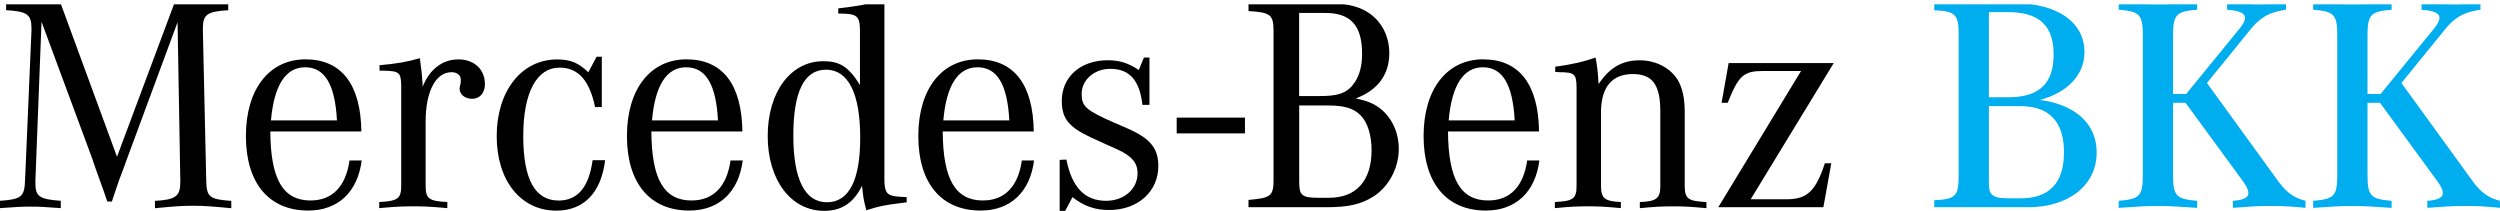
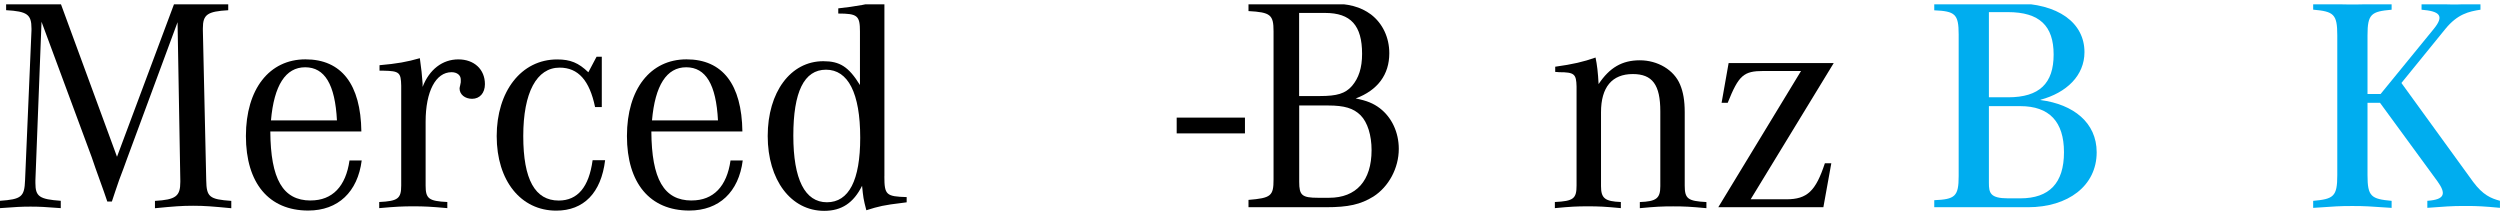
<svg xmlns="http://www.w3.org/2000/svg" fill="none" viewBox="0 40 579.68 48.92">
  <g clip-path="url(#clip0_1234_9857)">
    <path d="M288.67 67.27H272.84V70.93H288.67V67.27Z" fill="black" style="--darkreader-inline-fill: #e8e6e3;" data-darkreader-inline-fill="" />
    <path d="M9.63 45.05L8.21 81.81V82.45C8.21 85.57 9.13 86.2 14.09 86.56V88.26C10.48 87.98 9.06 87.91 7.08 87.91C5.1 87.91 3.68 87.98 0 88.26V86.56C4.96 86.21 5.67 85.64 5.81 81.81L7.3 47.04V46.61C7.3 43.35 6.31 42.64 1.42 42.36V40.59C4.18 40.8 5.25 40.87 7.23 40.87C9.85 40.87 11.27 40.8 13.96 40.51L27.13 76.35L40.52 40.52C43.71 40.8 45.19 40.88 47.32 40.88C49.09 40.88 50.22 40.81 52.92 40.6V42.37C48.1 42.65 47.04 43.36 47.04 46.55V47.05L47.82 81.83C47.89 85.66 48.53 86.22 53.63 86.58V88.28C49.17 87.86 47.47 87.71 44.78 87.71C42.09 87.71 40.39 87.85 35.93 88.28V86.58C40.75 86.3 41.81 85.52 41.81 82.19V81.84L41.17 45.15L29.48 76.74L28.63 79.08L27.64 81.7L26.72 84.39L25.94 86.73H24.88L24.1 84.46L23.11 81.7L22.12 78.94L21.27 76.46L9.63 45.05Z" fill="black" style="--darkreader-inline-fill: #000000;" data-darkreader-inline-fill="" />
    <path d="M72.029 86.49C65.59 86.49 62.749 81.53 62.679 70.48H83.79C83.65 59.57 79.189 53.76 70.829 53.76C62.469 53.76 57.02 60.63 57.02 71.54C57.02 82.45 62.33 88.82 71.469 88.82C78.409 88.82 82.939 84.5 83.87 77.2H81.04C80.189 83.22 77.07 86.48 72.04 86.48M62.83 67.92C63.539 59.77 66.23 55.6 70.76 55.6C75.29 55.6 77.7 59.57 78.129 67.92H62.83V67.92Z" fill="black" style="--darkreader-inline-fill: #000000;" data-darkreader-inline-fill="" />
    <path d="M88 56.39V55.12C92.04 54.77 94.44 54.34 97.35 53.49C97.7 56.11 97.85 57.24 97.99 59.37V60.15C99.55 56.11 102.59 53.77 106.28 53.77C109.97 53.77 112.44 56.11 112.44 59.51C112.44 61.57 111.24 62.91 109.46 62.91C107.83 62.91 106.56 61.92 106.56 60.5C106.56 60.36 106.63 60.08 106.7 59.79L106.84 59.08V58.44C106.84 57.45 105.99 56.74 104.71 56.74C101.03 56.74 98.69 61.2 98.69 68.22V83.02C98.69 86.06 99.4 86.63 103.72 86.84V88.26C99.82 87.91 98.34 87.84 95.86 87.84C93.38 87.84 91.82 87.91 87.93 88.26V86.84C92.25 86.63 93.03 86.06 93.03 83.02V59.86C92.96 56.81 92.61 56.46 88.92 56.39H88Z" fill="black" style="--darkreader-inline-fill: #000000;" data-darkreader-inline-fill="" />
    <path d="M139.54 53.13V64.82H137.98C136.7 58.66 134.08 55.68 129.76 55.68C124.45 55.68 121.33 61.42 121.33 71.55C121.33 81.68 124.09 86.5 129.55 86.5C133.94 86.5 136.56 83.38 137.41 77.15H140.31C139.39 84.73 135.35 88.84 128.98 88.84C120.76 88.84 115.17 81.9 115.17 71.56C115.17 61.22 120.84 53.78 129.19 53.78C132.24 53.78 134.15 54.56 136.42 56.76L138.33 53.15H139.53L139.54 53.13Z" fill="black" style="--darkreader-inline-fill: #000000;" data-darkreader-inline-fill="" />
    <path d="M160.38 86.49C153.93 86.49 151.1 81.53 151.03 70.48H172.14C172 59.57 167.54 53.76 159.18 53.76C150.82 53.76 145.37 60.63 145.37 71.54C145.37 82.45 150.68 88.82 159.82 88.82C166.76 88.82 171.29 84.5 172.22 77.2H169.39C168.54 83.22 165.42 86.48 160.39 86.48M151.18 67.92C151.89 59.77 154.58 55.6 159.11 55.6C163.64 55.6 166.05 59.57 166.48 67.92H151.18Z" fill="black" style="--darkreader-inline-fill: #000000;" data-darkreader-inline-fill="" />
    <path d="M205.07 80.89V40C201.53 40.94 198.34 41.51 194.37 41.94V43.14C198.83 43.14 199.4 43.64 199.4 47.32V59.72C196.78 55.47 194.73 54.19 190.9 54.19C183.32 54.19 178.01 61.34 178.01 71.54C178.01 81.74 183.39 88.89 191.11 88.89C195.15 88.89 197.91 87.05 199.89 83.08C200.17 85.77 200.17 86.05 200.88 88.75C203.78 87.83 204.99 87.55 209.17 87.05L210.23 86.91V85.7C205.48 85.56 205.06 85.2 205.06 80.88M191.74 86.9C186.64 86.9 183.95 81.59 183.95 71.46C183.95 61.33 186.43 56.16 191.53 56.16C196.63 56.16 199.46 61.54 199.46 71.95C199.46 81.8 196.84 86.9 191.74 86.9" fill="black" style="--darkreader-inline-fill: #000000;" data-darkreader-inline-fill="" />
-     <path d="M227.94 86.49C221.49 86.49 218.66 81.53 218.59 70.48H239.7C239.56 59.57 235.1 53.76 226.74 53.76C218.38 53.76 212.93 60.63 212.93 71.54C212.93 82.45 218.24 88.82 227.38 88.82C234.32 88.82 238.85 84.5 239.77 77.2H236.94C236.09 83.22 232.97 86.48 227.94 86.48M218.73 67.92C219.44 59.77 222.13 55.6 226.66 55.6C231.19 55.6 233.6 59.57 234.03 67.92H218.73Z" fill="black" style="--darkreader-inline-fill: #000000;" data-darkreader-inline-fill="" />
-     <path d="M245.71 88.9V77.07L247.27 77C248.55 83.45 251.52 86.56 256.48 86.56C260.66 86.56 263.77 83.8 263.77 80.18C263.77 77.77 262.43 76.14 258.95 74.58L256.26 73.38L253 71.89C247.83 69.48 246.2 67.5 246.2 63.39C246.2 57.79 250.59 53.97 256.83 53.97C259.59 53.97 261.65 54.61 264.05 56.24L265.25 53.34H266.53V64.32H264.9C264.26 58.65 261.93 55.96 257.46 55.96C253.71 55.96 250.8 58.51 250.8 61.84C250.8 64.67 251.86 65.59 258.31 68.43L261.28 69.71C266.66 72.05 268.58 74.31 268.58 78.49C268.58 84.44 263.83 88.69 257.18 88.69C253.92 88.69 251.37 87.84 248.68 85.71L246.98 88.9H245.71V88.9Z" fill="black" style="--darkreader-inline-fill: #000000;" data-darkreader-inline-fill="" />
    <path d="M322.14 52.35C322.14 48.67 320.58 45.41 317.89 43.35C315.48 41.58 312.72 40.8 308.12 40.8H289.49V42.57C294.59 42.85 295.3 43.42 295.3 47.25V81.6C295.3 85.43 294.73 85.92 289.49 86.35V88.05H307.41C312.65 88.05 315.49 87.41 318.46 85.57C322 83.3 324.34 78.98 324.34 74.52C324.34 70.69 322.71 67.22 319.95 65.1C318.46 63.97 316.91 63.33 314.35 62.83C319.45 60.92 322.14 57.31 322.14 52.35M301.24 43H307.26C313.21 43 315.83 45.9 315.83 52.49C315.83 55.75 315.05 58.09 313.49 59.93C311.93 61.7 310.02 62.27 306.05 62.27H301.23V43H301.24ZM307.97 64.46C311.72 64.46 313.85 65.1 315.48 66.73C317.11 68.36 318.03 71.4 318.03 74.81C318.03 81.89 314.49 85.86 308.19 85.86H305.64C301.89 85.86 301.25 85.29 301.25 82.18V64.46H307.98H307.97Z" fill="black" style="--darkreader-inline-fill: #000000;" data-darkreader-inline-fill="" />
-     <path d="M345.1 86.49C338.65 86.49 335.82 81.53 335.75 70.48H356.86C356.72 59.57 352.26 53.76 343.9 53.76C335.54 53.76 330.09 60.63 330.09 71.54C330.09 82.45 335.4 88.82 344.54 88.82C351.48 88.82 356.01 84.5 356.94 77.2H354.11C353.26 83.22 350.14 86.48 345.12 86.48M335.91 67.92C336.62 59.77 339.31 55.6 343.84 55.6C348.37 55.6 350.78 59.57 351.21 67.92H335.91Z" fill="black" style="--darkreader-inline-fill: #000000;" data-darkreader-inline-fill="" />
    <path d="M360.61 56.67V55.47C364.72 54.9 367.13 54.34 369.96 53.34C370.31 54.97 370.53 56.81 370.67 59.5C373.22 55.67 376.12 53.98 380.23 53.98C384.34 53.98 388.16 56.18 389.58 59.65C390.29 61.35 390.64 63.33 390.64 66.02V83.02C390.64 86.07 391.35 86.63 395.67 86.85V88.27C391.92 87.92 390.5 87.85 387.95 87.85C385.4 87.85 383.91 87.92 380.23 88.27V86.85C384.06 86.71 384.98 86 384.98 83.17V65.81C384.98 59.65 383.14 57.17 378.6 57.17C373.78 57.17 371.23 60.22 371.23 66.02V83.16C371.23 85.99 372.15 86.7 375.83 86.84V88.26C372.15 87.91 370.73 87.84 368.18 87.84C365.63 87.84 364.21 87.91 360.53 88.26V86.84C364.85 86.63 365.56 86.06 365.56 83.01V60.07C365.49 57.17 365.07 56.74 361.52 56.74C361.31 56.74 360.95 56.67 360.6 56.67" fill="black" style="--darkreader-inline-fill: #000000;" data-darkreader-inline-fill="" />
    <path d="M398.42 88.05L417.61 56.46H408.9C404.3 56.46 403.16 57.45 400.61 63.83H399.19L400.82 54.62H425.19L405.93 86.21H414.22C419.04 86.21 421.02 84.3 423.14 77.85H424.63L422.79 88.05H398.42V88.05Z" fill="black" style="--darkreader-inline-fill: #000000;" data-darkreader-inline-fill="" />
    <path d="M486.16 75.31C486.16 83.1 479.51 88.05 470.23 88.05H448.5V86.42C453.31 86.21 454.16 85.57 454.16 80.83V47.98C454.16 43.24 453.31 42.6 448.5 42.39V40.76H467.12C477.24 40.76 483.33 45.29 483.33 52.09C483.33 57.54 479.15 61.51 473.14 63.13V63.2C480.78 64.19 486.16 68.44 486.16 75.31V75.31ZM461.17 42.81V62.56H465.63C472.92 62.56 476.18 59.3 476.18 52.65C476.18 46 472.92 42.81 465.56 42.81H461.17V42.81ZM478.58 75.3C478.58 68.22 475.18 64.61 468.46 64.61H461.17V82.38C461.17 84.72 461.45 85.99 465.63 85.99H468.46C475.18 85.99 478.58 82.45 478.58 75.3V75.3Z" fill="#00ADEF" style="--darkreader-inline-fill: #008abf;" data-darkreader-inline-fill="" />
-     <path d="M534.58 86.56V88.19C530.9 87.84 529.2 87.76 527.08 87.76H525.95C523.61 87.76 521.49 87.9 517.74 88.19V86.56C521.99 86.28 522.06 84.79 520.08 82.03L506.77 63.84H503.87V80.62C503.87 85.58 504.72 86.14 509.46 86.57V88.2C504.22 87.85 503.37 87.77 500.47 87.77H500.26C497.36 87.77 496.51 87.84 491.27 88.2V86.57C496.01 86.15 496.86 85.58 496.86 80.62V48.19C496.86 43.23 496.01 42.67 491.27 42.24V40.62C496.51 40.97 497.36 41.04 500.26 41.04H500.47C503.37 41.04 504.22 40.97 509.46 40.62V42.25C504.72 42.67 503.87 43.24 503.87 48.2V61.79H506.91L519.23 46.71C521.78 43.59 520.57 42.6 516.4 42.25V40.62C519.59 40.83 521.28 41.04 523.55 41.04H524.54C526.03 41.04 528.29 40.83 530.06 40.62V42.25C527.37 42.67 524.75 43.24 521.92 46.71L511.73 59.24L528.36 82.17C530.63 85.21 532.47 85.99 534.59 86.56H534.58Z" fill="#00ADEF" style="--darkreader-inline-fill: #008abf;" data-darkreader-inline-fill="" />
    <path d="M579.67 86.56V88.19C575.99 87.84 574.29 87.76 572.17 87.76H571.04C568.7 87.76 566.58 87.9 562.83 88.19V86.56C567.08 86.28 567.15 84.79 565.17 82.03L551.86 63.84H548.96V80.62C548.96 85.58 549.81 86.14 554.55 86.57V88.2C549.31 87.85 548.46 87.77 545.56 87.77H545.35C542.45 87.77 541.6 87.84 536.36 88.2V86.57C541.1 86.15 541.95 85.58 541.95 80.62V48.19C541.95 43.23 541.1 42.67 536.36 42.24V40.62C541.6 40.97 542.45 41.04 545.35 41.04H545.56C548.46 41.04 549.31 40.97 554.55 40.62V42.25C549.81 42.67 548.96 43.24 548.96 48.2V61.79H552L564.32 46.71C566.87 43.59 565.66 42.6 561.49 42.25V40.62C564.68 40.83 566.37 41.04 568.64 41.04H569.63C571.12 41.04 573.38 40.83 575.15 40.62V42.25C572.46 42.67 569.84 43.24 567.01 46.71L556.82 59.24L573.45 82.17C575.72 85.21 577.56 85.99 579.68 86.56H579.67Z" fill="#00ADEF" style="--darkreader-inline-fill: #008abf;" data-darkreader-inline-fill="" />
  </g>
  <defs>
    <clipPath id="clip0_1234_9857">
      <rect width="579.67" height="48.9" fill="white" transform="translate(0 41)" style="--darkreader-inline-fill: #e8e6e3;" data-darkreader-inline-fill="" />
    </clipPath>
  </defs>
</svg>